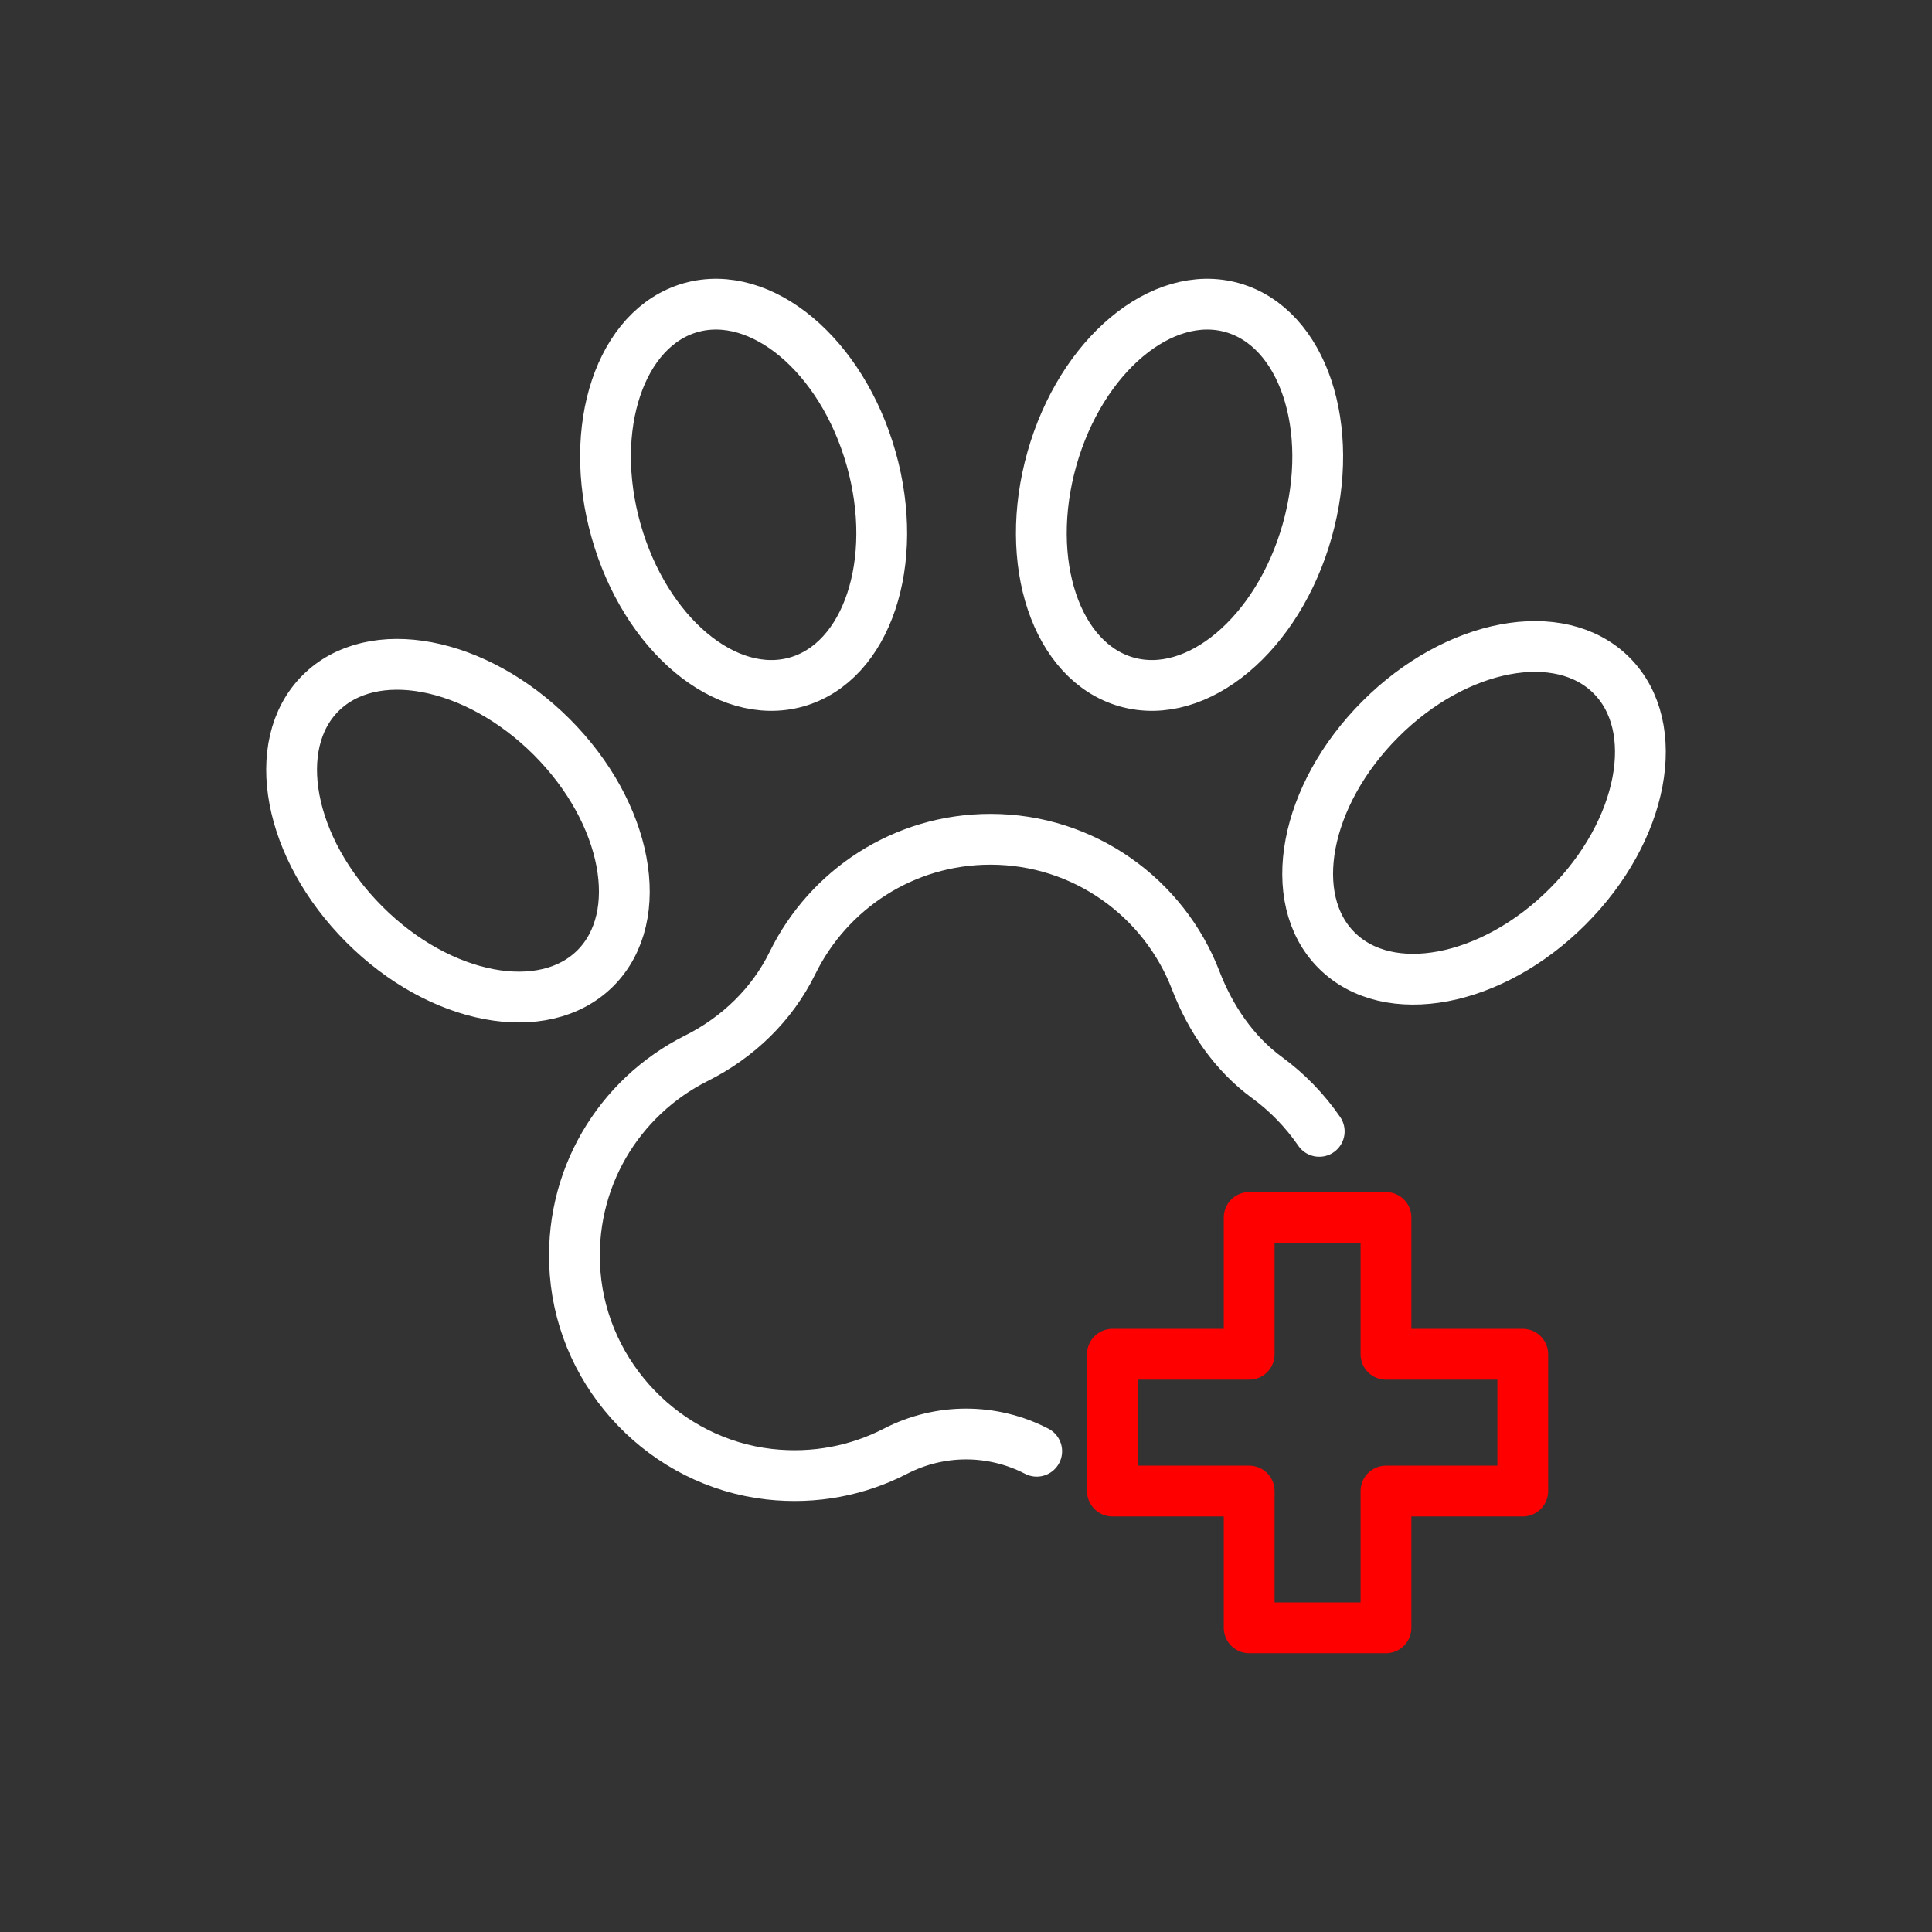
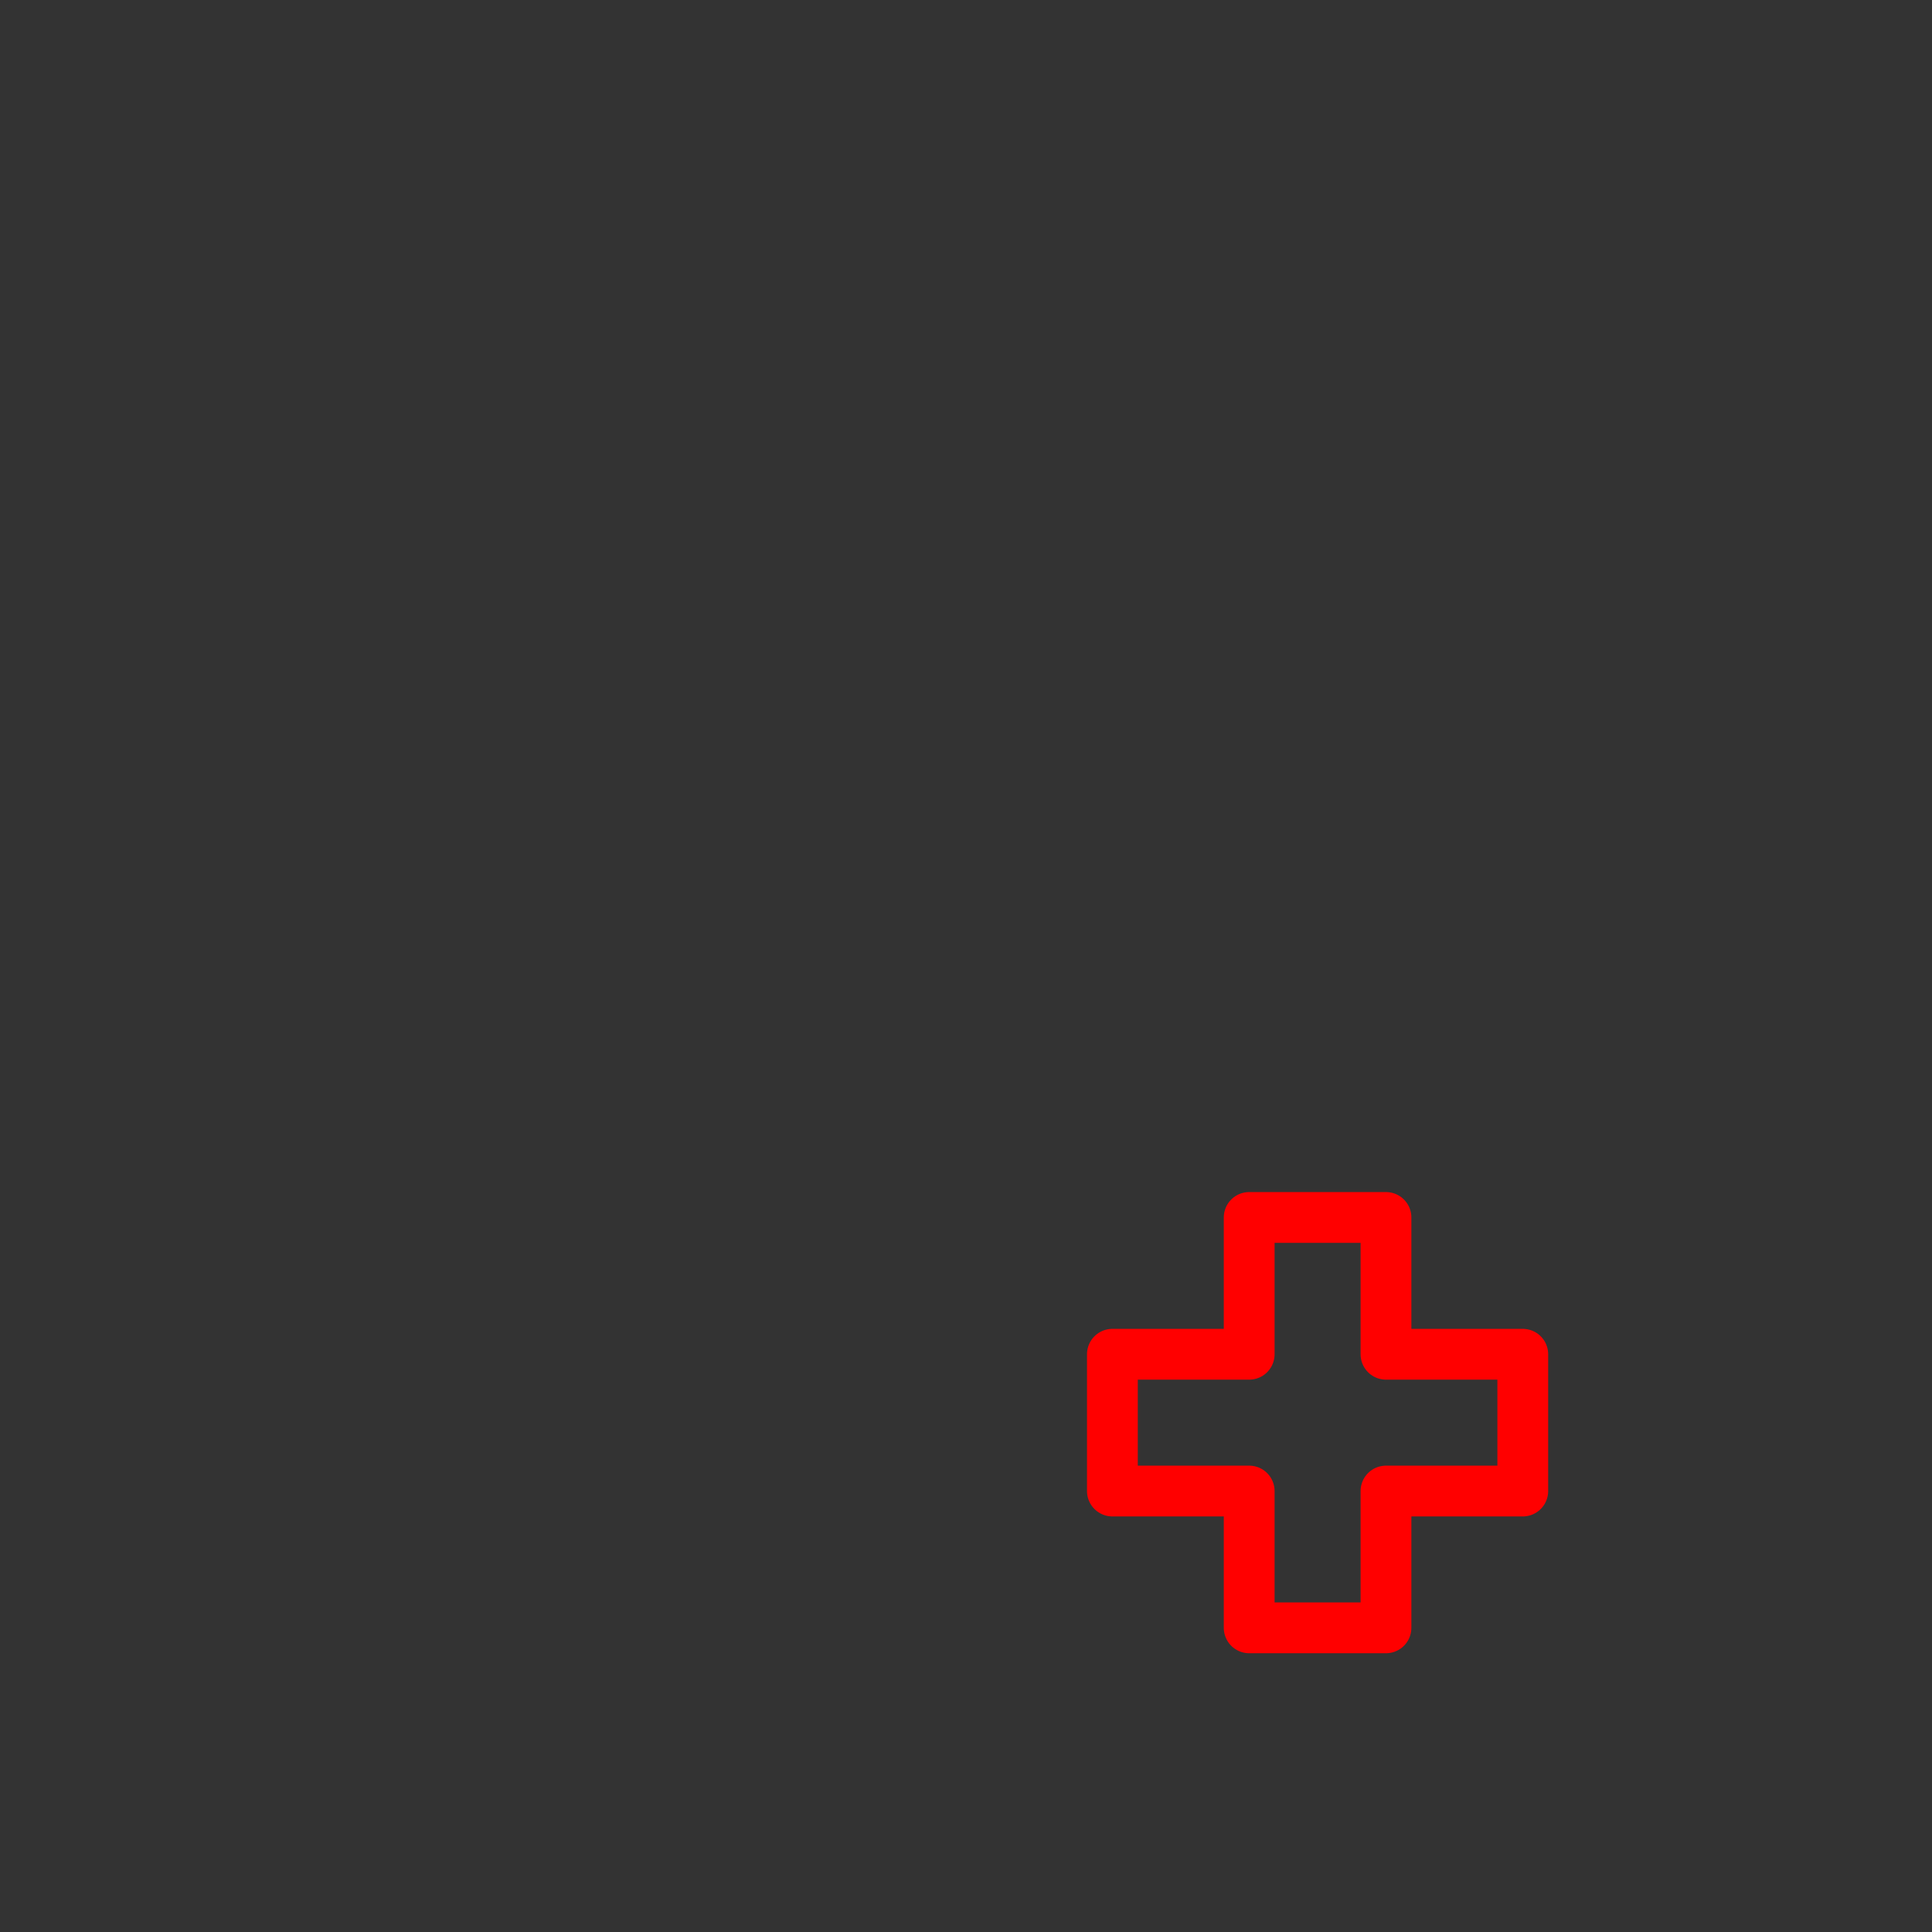
<svg xmlns="http://www.w3.org/2000/svg" width="97" height="97" viewBox="0 0 97 97" fill="none">
  <rect x="0" y="0" width="97" height="97" fill="#333333" stroke="none" />
  <g clip-path="url(#clip0_4352_2197)">
    <mask id="mask0_4352_2197" style="mask-type:luminance" maskUnits="userSpaceOnUse" x="0" y="0" width="97" height="97">
-       <path d="M97 0H0V97H97V0Z" fill="white" />
-     </mask>
+       </mask>
    <g mask="url(#mask0_4352_2197)">
      <path d="M66.235 56.803C65.521 55.766 64.642 54.854 63.622 54.107C61.963 52.896 60.777 51.146 60.038 49.23C58.446 45.083 54.431 42.138 49.728 42.138C45.365 42.138 41.591 44.668 39.791 48.342C38.762 50.441 37.045 52.092 34.955 53.137C31.081 55.078 28.51 59.217 28.875 63.92C29.281 69.129 33.42 73.426 38.621 74.015C40.919 74.272 43.092 73.824 44.958 72.862C47.19 71.709 49.819 71.709 52.05 72.862M43.739 23.035C45.207 28.227 43.523 33.237 39.99 34.241C36.448 35.237 32.4 31.844 30.932 26.651C29.463 21.467 31.147 16.449 34.681 15.445C38.223 14.45 42.271 17.842 43.739 23.035ZM52.813 23.035C51.345 28.227 53.029 33.237 56.571 34.241C60.105 35.237 64.161 31.844 65.629 26.651C67.097 21.467 65.413 16.449 61.871 15.445C58.338 14.45 54.282 17.842 52.813 23.035ZM69.304 36.108C65.488 39.923 64.509 45.116 67.106 47.712C69.702 50.308 74.903 49.33 78.71 45.514C82.526 41.698 83.504 36.506 80.908 33.909C78.312 31.313 73.111 32.292 69.304 36.108ZM27.697 36.995C31.512 40.811 32.491 46.003 29.895 48.608C27.299 51.204 22.098 50.225 18.29 46.41C14.475 42.594 13.496 37.401 16.092 34.805C18.689 32.209 23.889 33.188 27.705 37.003L27.697 36.995Z" stroke="white" stroke-width="2.55" stroke-linecap="round" stroke-linejoin="round" />
    </g>
    <path d="M76.454 67.993H69.586V61.125H62.718V67.993H55.85V74.861H62.718V81.729H69.586V74.861H76.454V67.993Z" stroke="#FF0000" stroke-width="2.55" stroke-linecap="round" stroke-linejoin="round" />
  </g>
  <defs>
    <clipPath id="clip0_4352_2197">
      <rect width="97" height="97" fill="white" />
    </clipPath>
  </defs>
</svg>